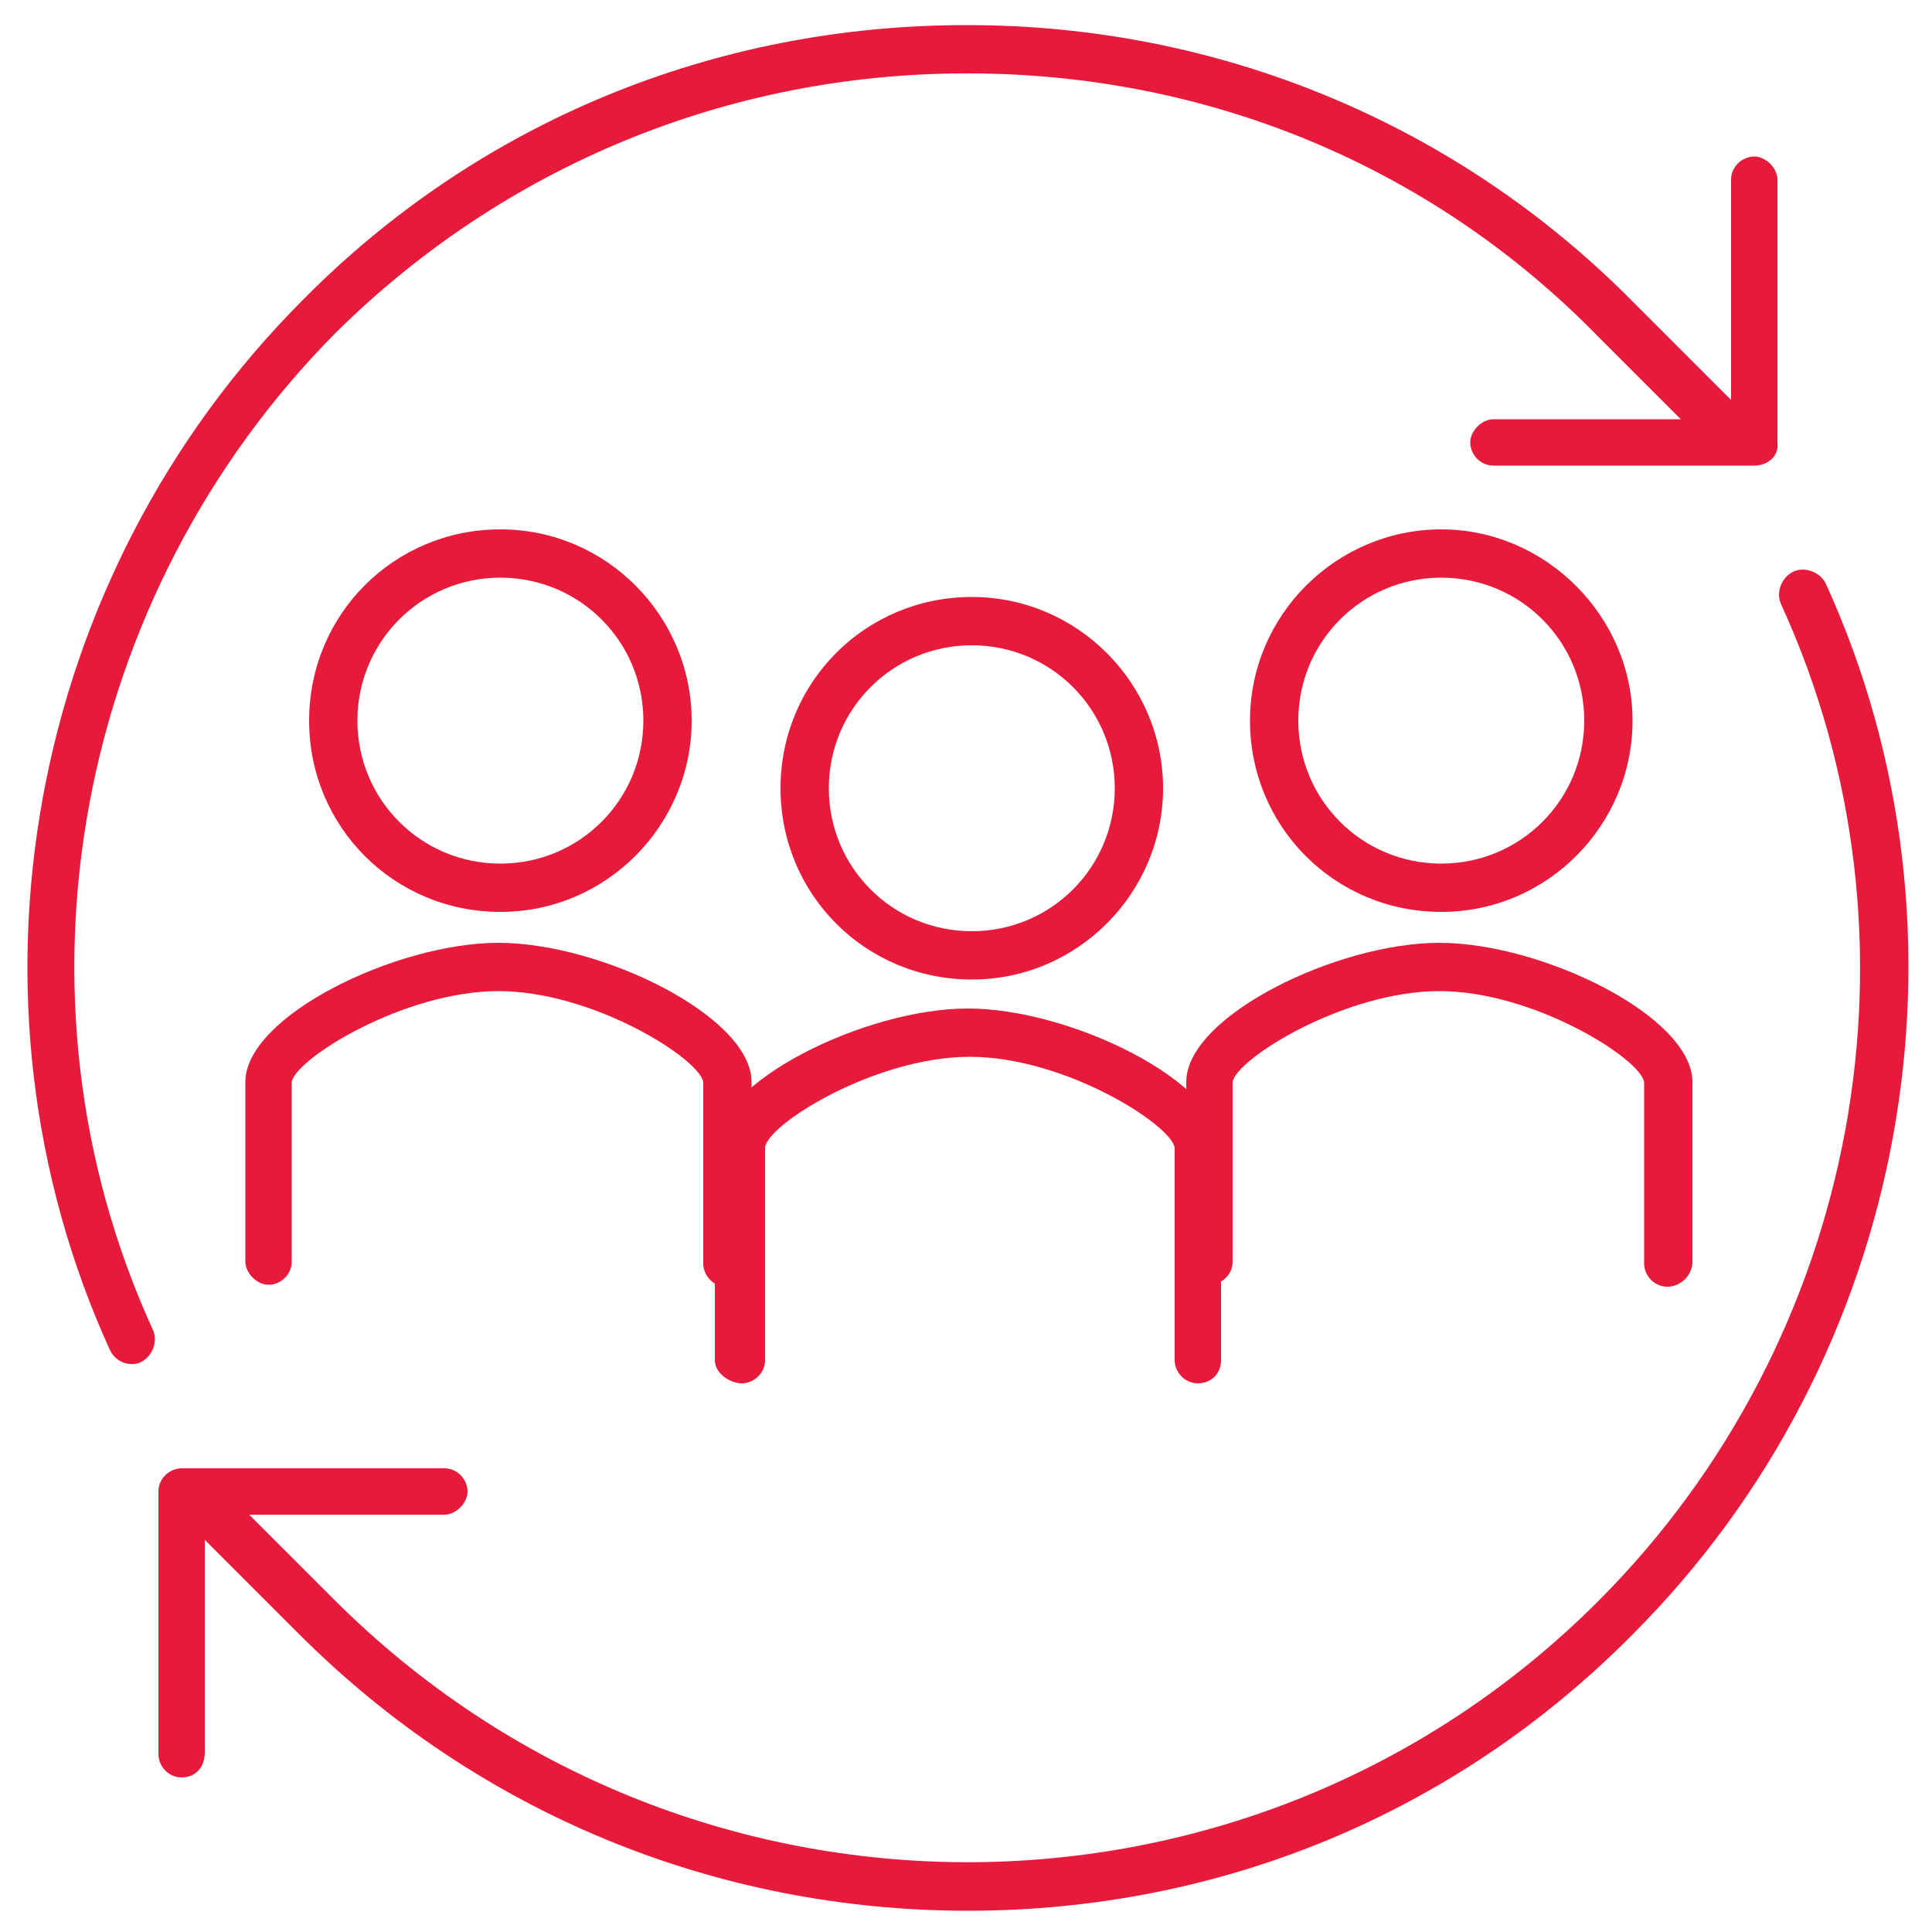
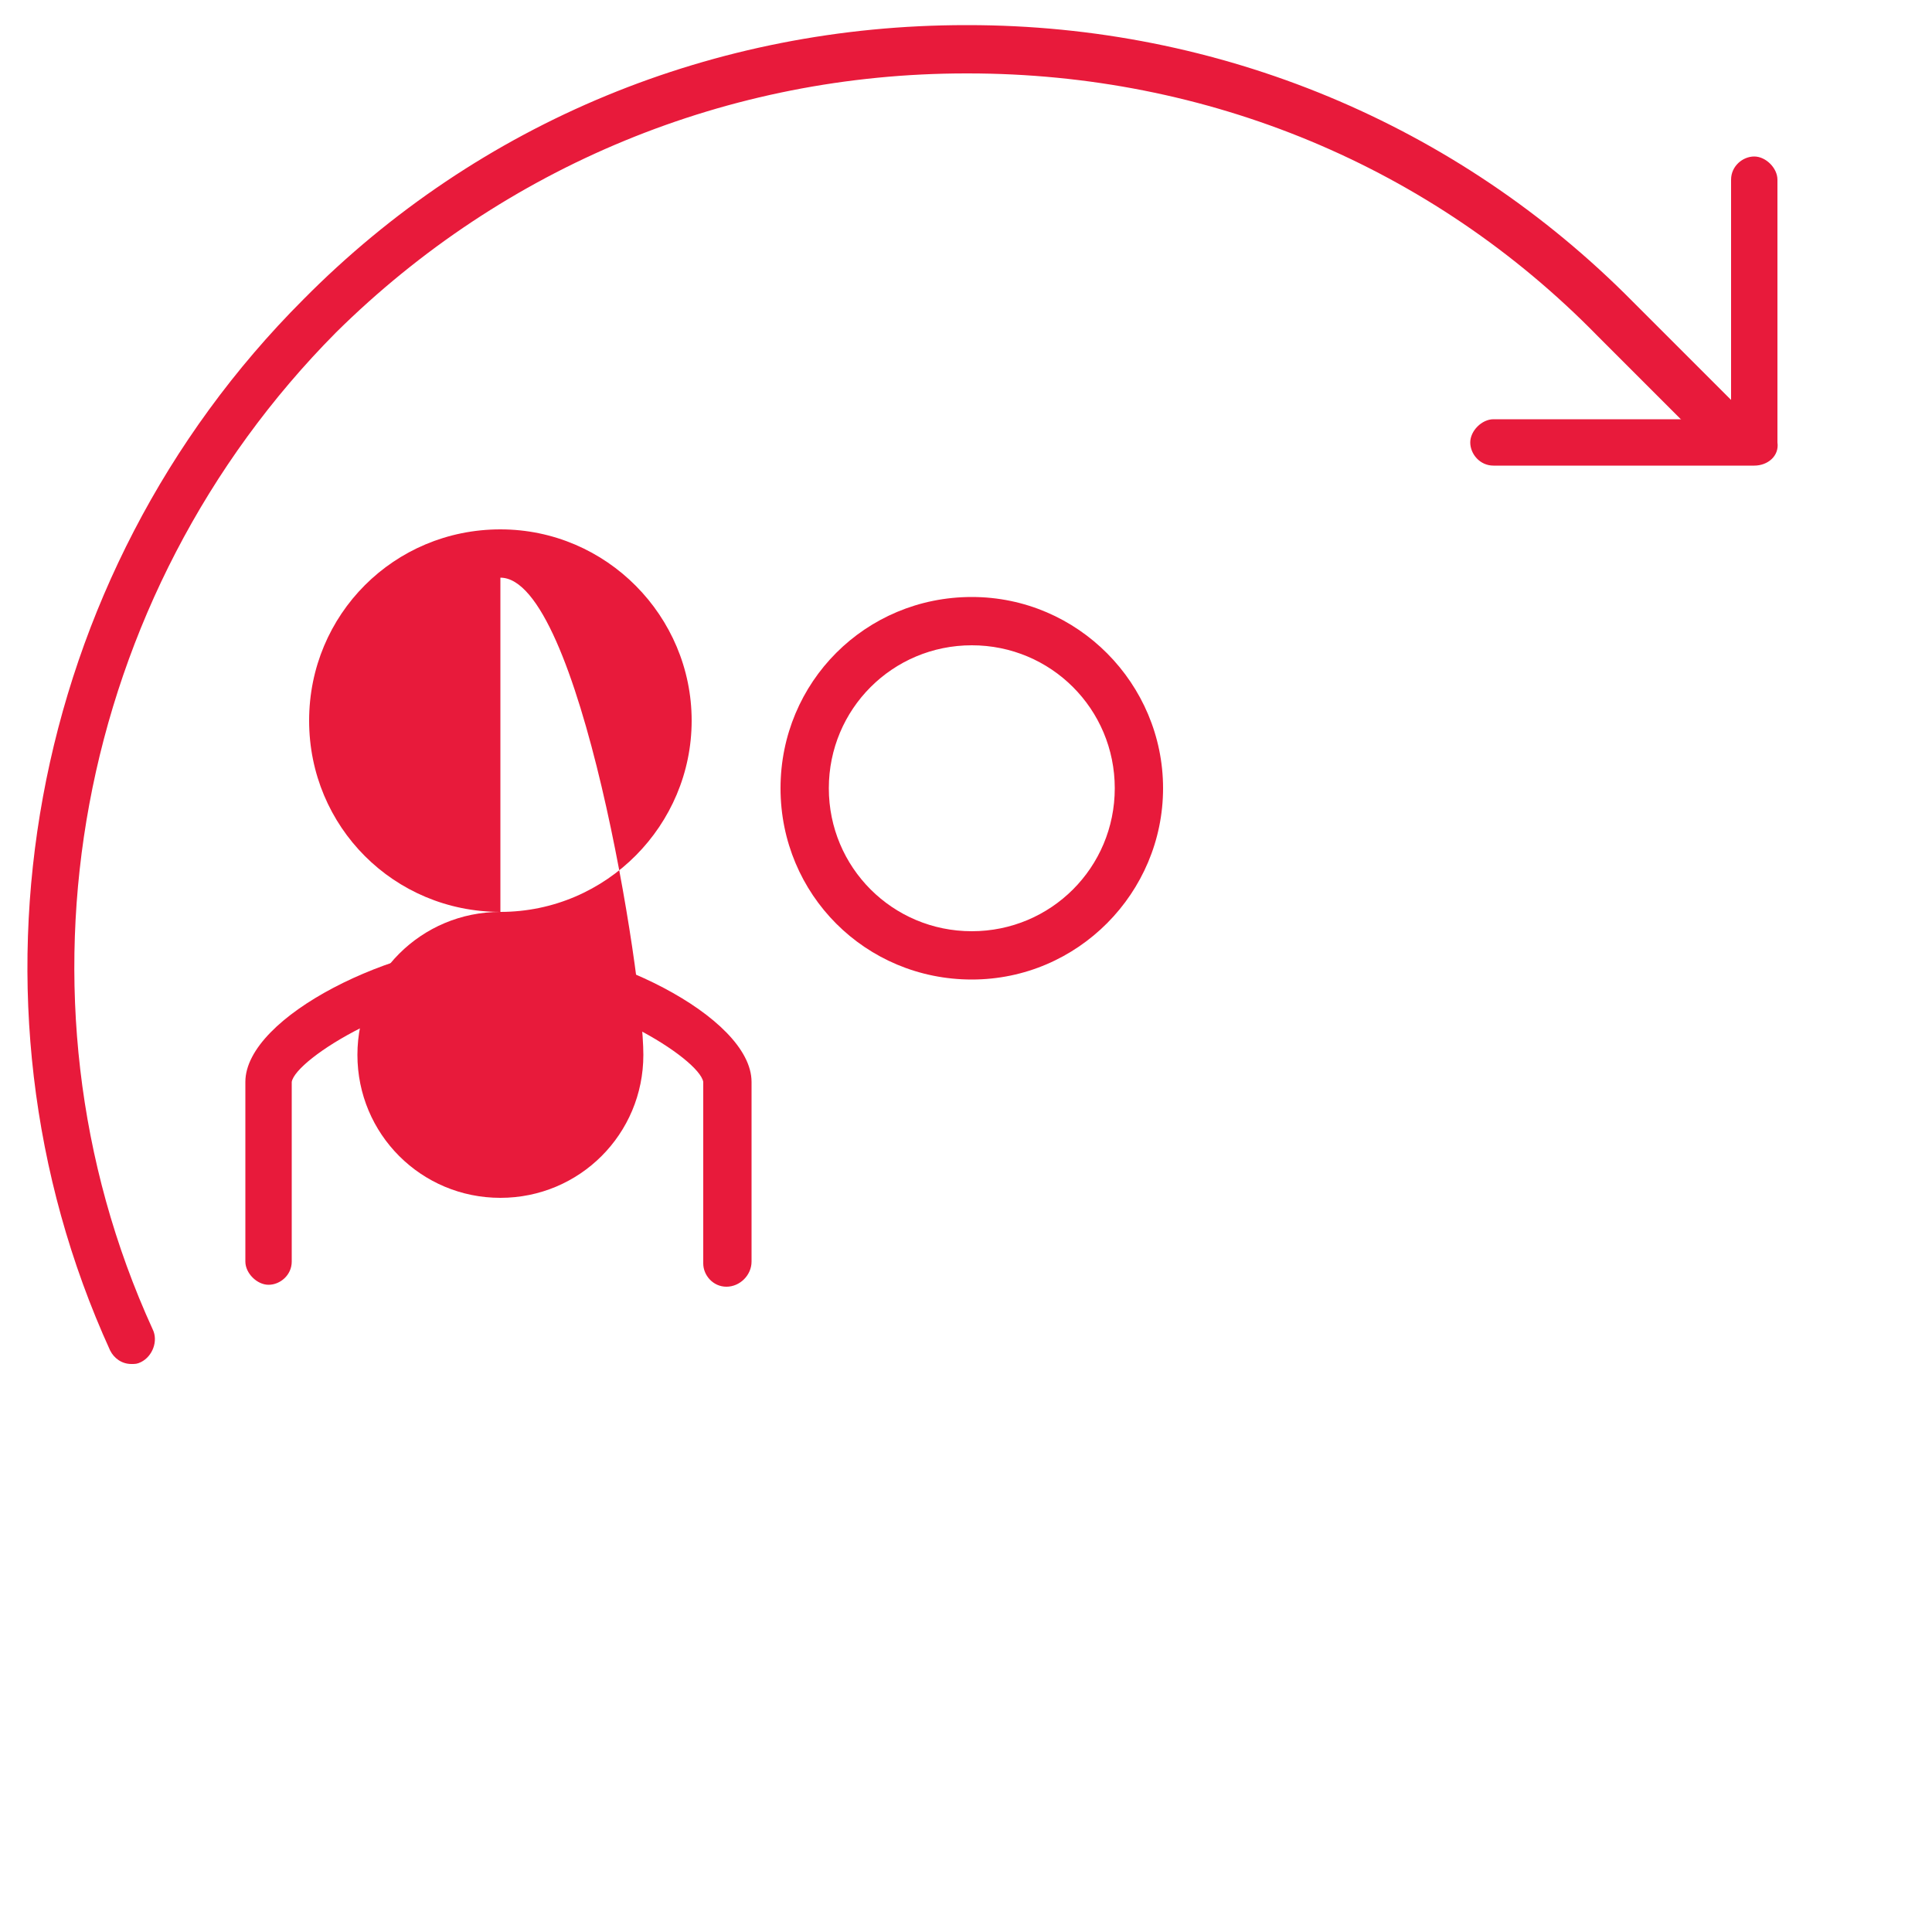
<svg xmlns="http://www.w3.org/2000/svg" version="1.1" id="Layer_2_00000178170242614187794770000014474702992889890997_" x="0px" y="0px" viewBox="0 0 100 100" style="enable-background:new 0 0 100 100;" xml:space="preserve">
  <style type="text/css">
	.st0{fill:#E81A3B;}
</style>
  <g>
    <g>
-       <path class="st0" d="M86.3,66.6c-0.7,0-1.2-0.6-1.2-1.2V56c-0.2-1.2-5.7-4.7-10.6-4.7S64,54.8,63.8,56v9.3c0,0.7-0.6,1.2-1.2,1.2    s-1.2-0.6-1.2-1.2V56c0-3.4,7.8-7.2,13.1-7.2l0,0l0,0l0,0c5.3,0,13.1,3.8,13.1,7.2v9.3C87.6,66,87,66.6,86.3,66.6z" />
-     </g>
+       </g>
    <g>
      <path class="st0" d="M37.6,66.6c-0.7,0-1.2-0.6-1.2-1.2V56c-0.2-1.2-5.7-4.7-10.6-4.7S15.3,54.8,15.1,56v9.3    c0,0.7-0.6,1.2-1.2,1.2s-1.2-0.6-1.2-1.2V56c0-3.4,7.8-7.2,13.1-7.2l0,0l0,0c5.3,0,13.1,3.8,13.1,7.2v9.3    C38.9,66,38.3,66.6,37.6,66.6z" />
    </g>
    <g>
-       <path class="st0" d="M9.4,92c-0.7,0-1.2-0.6-1.2-1.2V77.2c0-0.7,0.6-1.2,1.2-1.2H23c0.7,0,1.2,0.6,1.2,1.2s-0.6,1.2-1.2,1.2H10.6    v12.3C10.6,91.5,10.1,92,9.4,92z" />
-     </g>
+       </g>
    <g>
      <path class="st0" d="M6.8,70.6c-0.5,0-0.9-0.3-1.1-0.7c-8.3-18.2-4.3-40.1,10-54.4C24.8,6.3,37,1.3,50,1.3h0.1    c13,0,25.3,5.1,34.4,14.3l6.1,6.1c0.5,0.5,0.5,1.3,0,1.8s-1.3,0.5-1.8,0l-6.1-6.1C74.1,8.6,62.5,3.8,50.1,3.8H50    c-12.3,0-23.9,4.8-32.6,13.4C3.9,30.8,0,51.5,7.9,68.8c0.3,0.6,0,1.4-0.6,1.7C7.1,70.6,7,70.6,6.8,70.6z" />
    </g>
    <g>
-       <path class="st0" d="M50.1,98.9L50.1,98.9c-13.1,0-25.4-5.1-34.6-14.3l-6.1-6.1c-0.5-0.5-0.5-1.3,0-1.8s1.3-0.5,1.8,0l6.1,6.1    c18.1,18.1,47.4,18.1,65.4,0.1c13.6-13.6,17.4-34.3,9.5-51.6c-0.3-0.6,0-1.4,0.6-1.7c0.6-0.3,1.4,0,1.7,0.6    c8.3,18.2,4.3,40.1-10,54.4C75.3,93.9,63.1,98.9,50.1,98.9z" />
-     </g>
+       </g>
    <g>
      <path class="st0" d="M90.8,24.1H77.3c-0.7,0-1.2-0.6-1.2-1.2s0.6-1.2,1.2-1.2h12.3V9.3c0-0.7,0.6-1.2,1.2-1.2S92,8.7,92,9.3v13.6    C92.1,23.6,91.5,24.1,90.8,24.1z" />
    </g>
    <g>
-       <path class="st0" d="M62,71.6c-0.7,0-1.2-0.6-1.2-1.2v-11c-0.2-1.2-5.7-4.7-10.6-4.7s-10.5,3.5-10.6,4.7v11c0,0.7-0.6,1.2-1.2,1.2    S37,71.1,37,70.4v-11c0-3.4,7.8-7.2,13.1-7.2l0,0l0,0c5.3,0,13.1,3.8,13.1,7.2v11C63.2,71.1,62.7,71.6,62,71.6z" />
-     </g>
+       </g>
  </g>
  <g>
-     <path class="st0" d="M25.9,47.2c-5.5,0-9.9-4.4-9.9-9.9s4.4-9.9,9.9-9.9s9.9,4.5,9.9,9.9S31.4,47.2,25.9,47.2z M25.9,29.9   c-4.1,0-7.4,3.3-7.4,7.4s3.3,7.4,7.4,7.4s7.4-3.3,7.4-7.4S30,29.9,25.9,29.9z" />
+     <path class="st0" d="M25.9,47.2c-5.5,0-9.9-4.4-9.9-9.9s4.4-9.9,9.9-9.9s9.9,4.5,9.9,9.9S31.4,47.2,25.9,47.2z c-4.1,0-7.4,3.3-7.4,7.4s3.3,7.4,7.4,7.4s7.4-3.3,7.4-7.4S30,29.9,25.9,29.9z" />
  </g>
  <g>
    <path class="st0" d="M50.3,50.7c-5.5,0-9.9-4.4-9.9-9.9s4.4-9.9,9.9-9.9s9.9,4.5,9.9,9.9S55.8,50.7,50.3,50.7z M50.3,33.4   c-4.1,0-7.4,3.3-7.4,7.4s3.3,7.4,7.4,7.4s7.4-3.3,7.4-7.4S54.4,33.4,50.3,33.4z" />
  </g>
  <g>
-     <path class="st0" d="M74.6,47.2c-5.5,0-9.9-4.4-9.9-9.9s4.5-9.9,9.9-9.9s9.9,4.5,9.9,9.9S80.1,47.2,74.6,47.2z M74.6,29.9   c-4.1,0-7.4,3.3-7.4,7.4s3.3,7.4,7.4,7.4s7.4-3.3,7.4-7.4S78.7,29.9,74.6,29.9z" />
-   </g>
+     </g>
</svg>